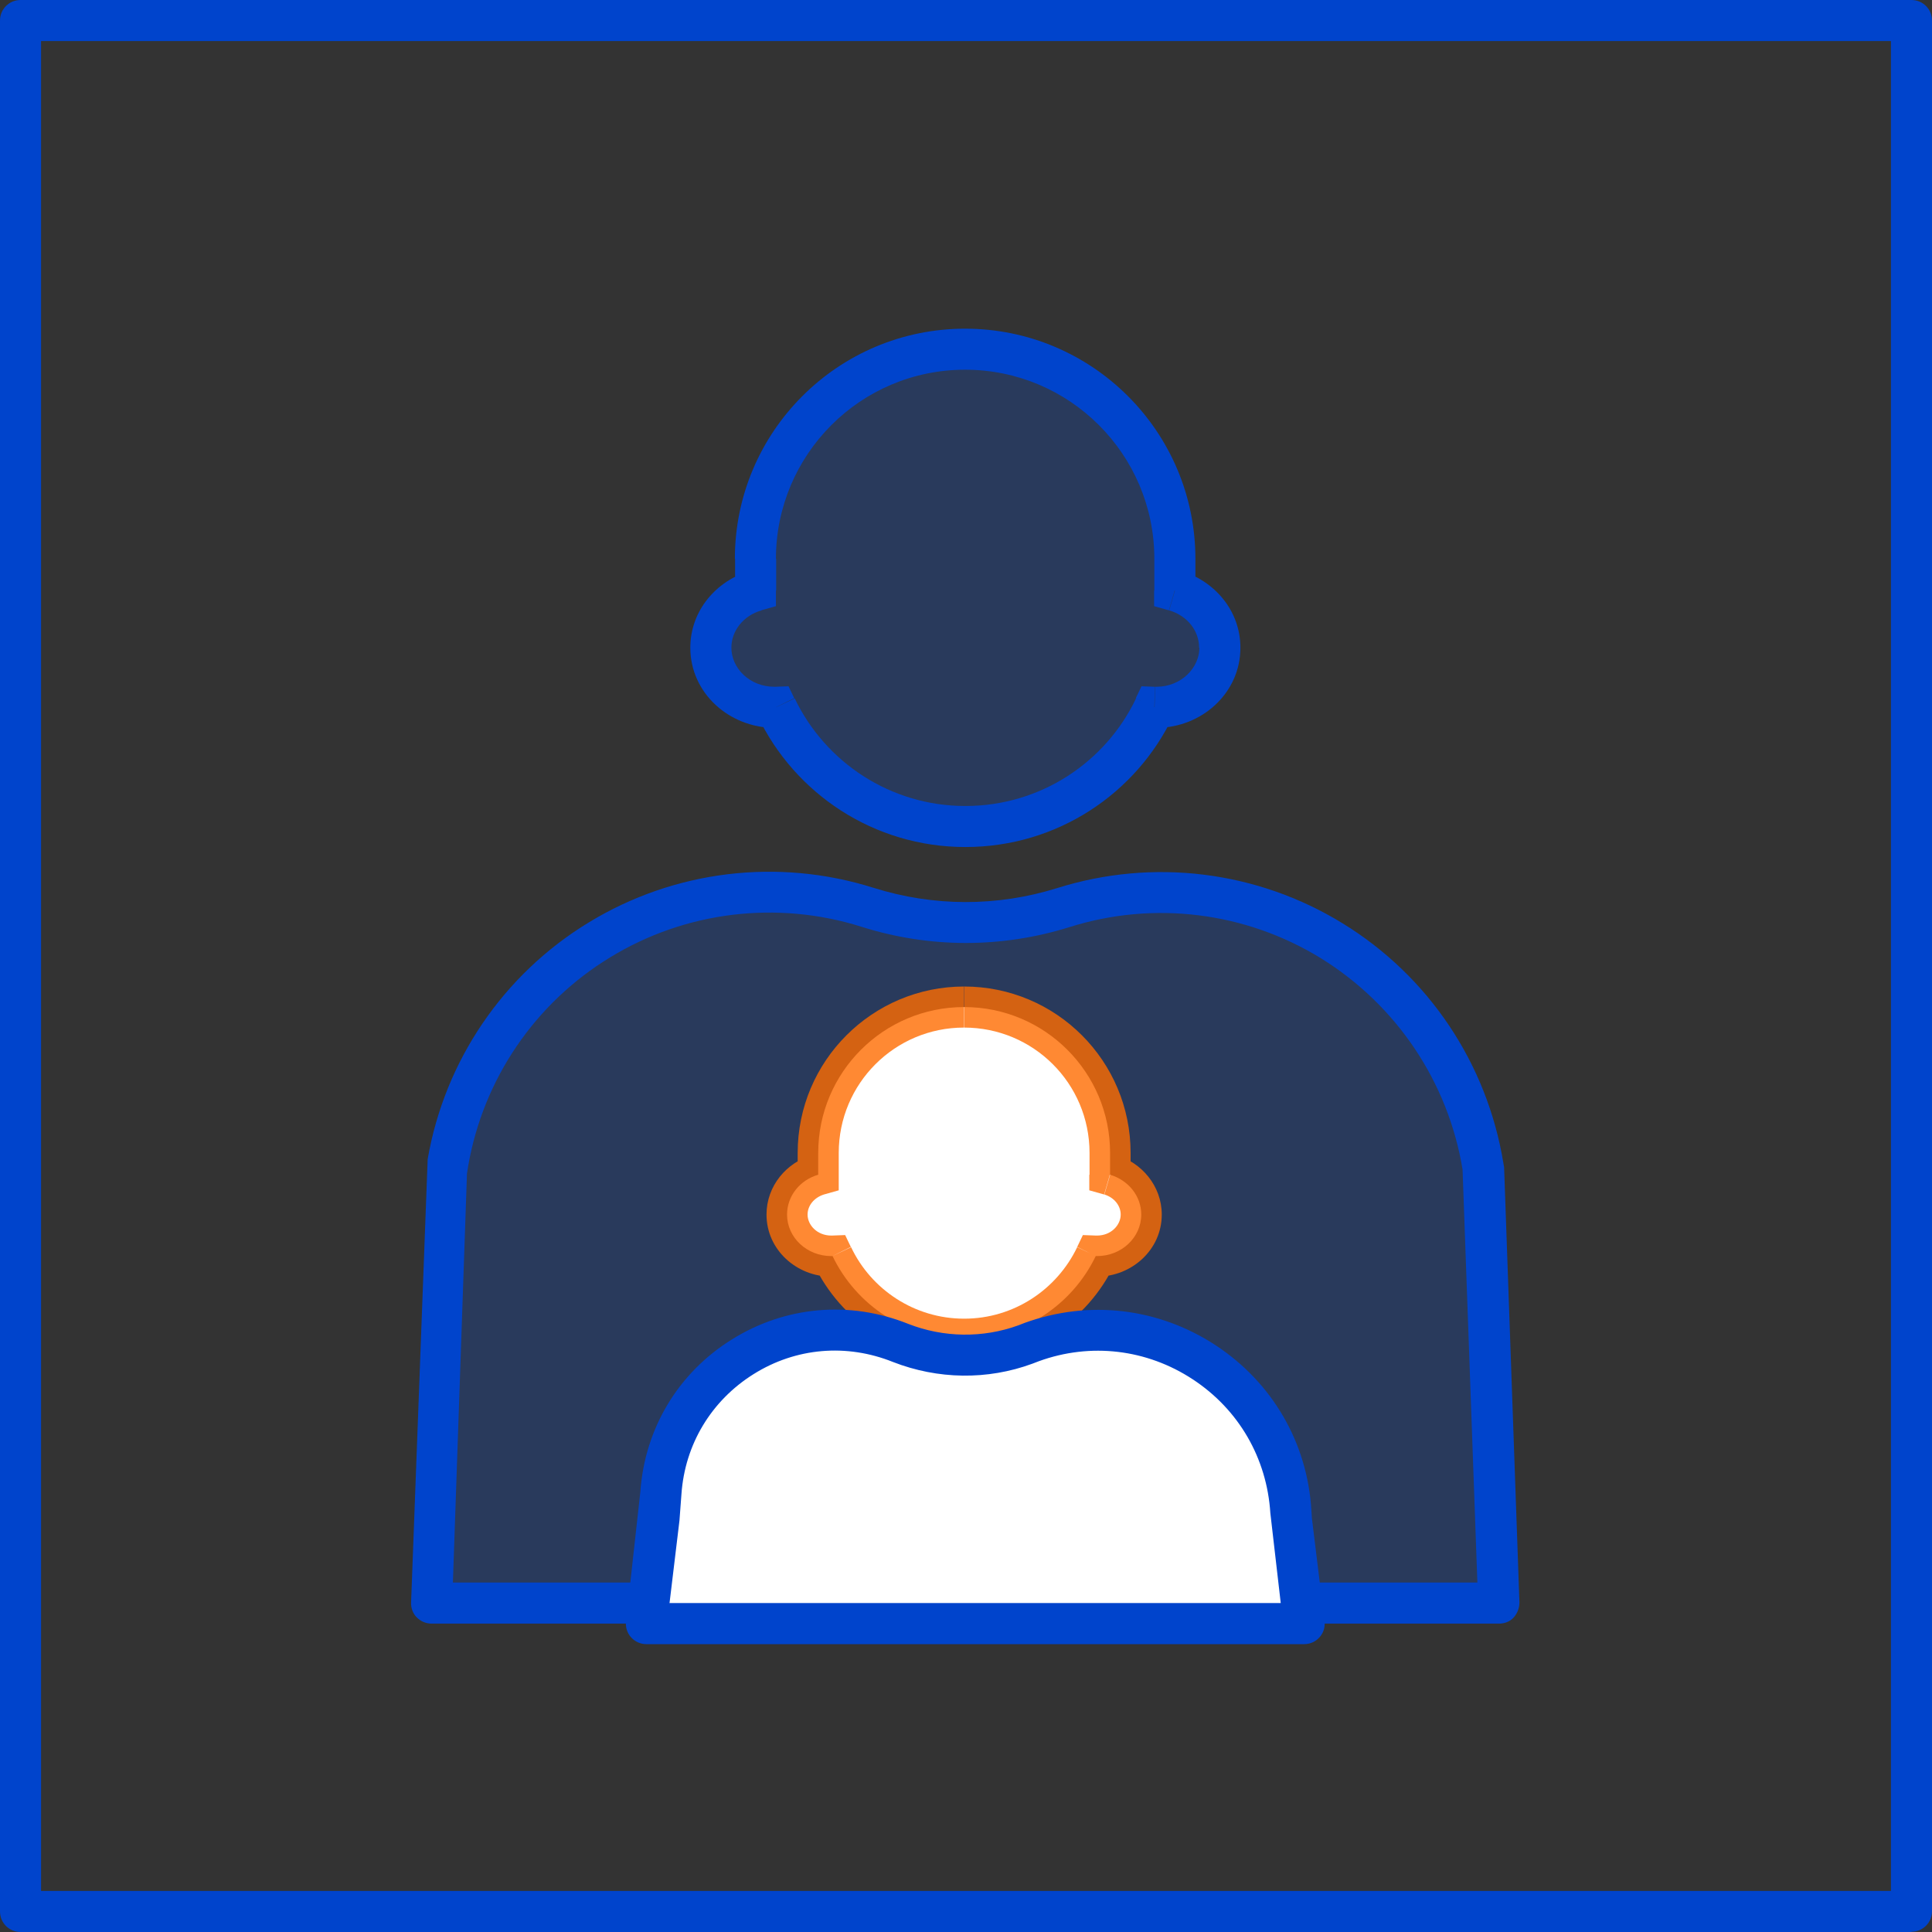
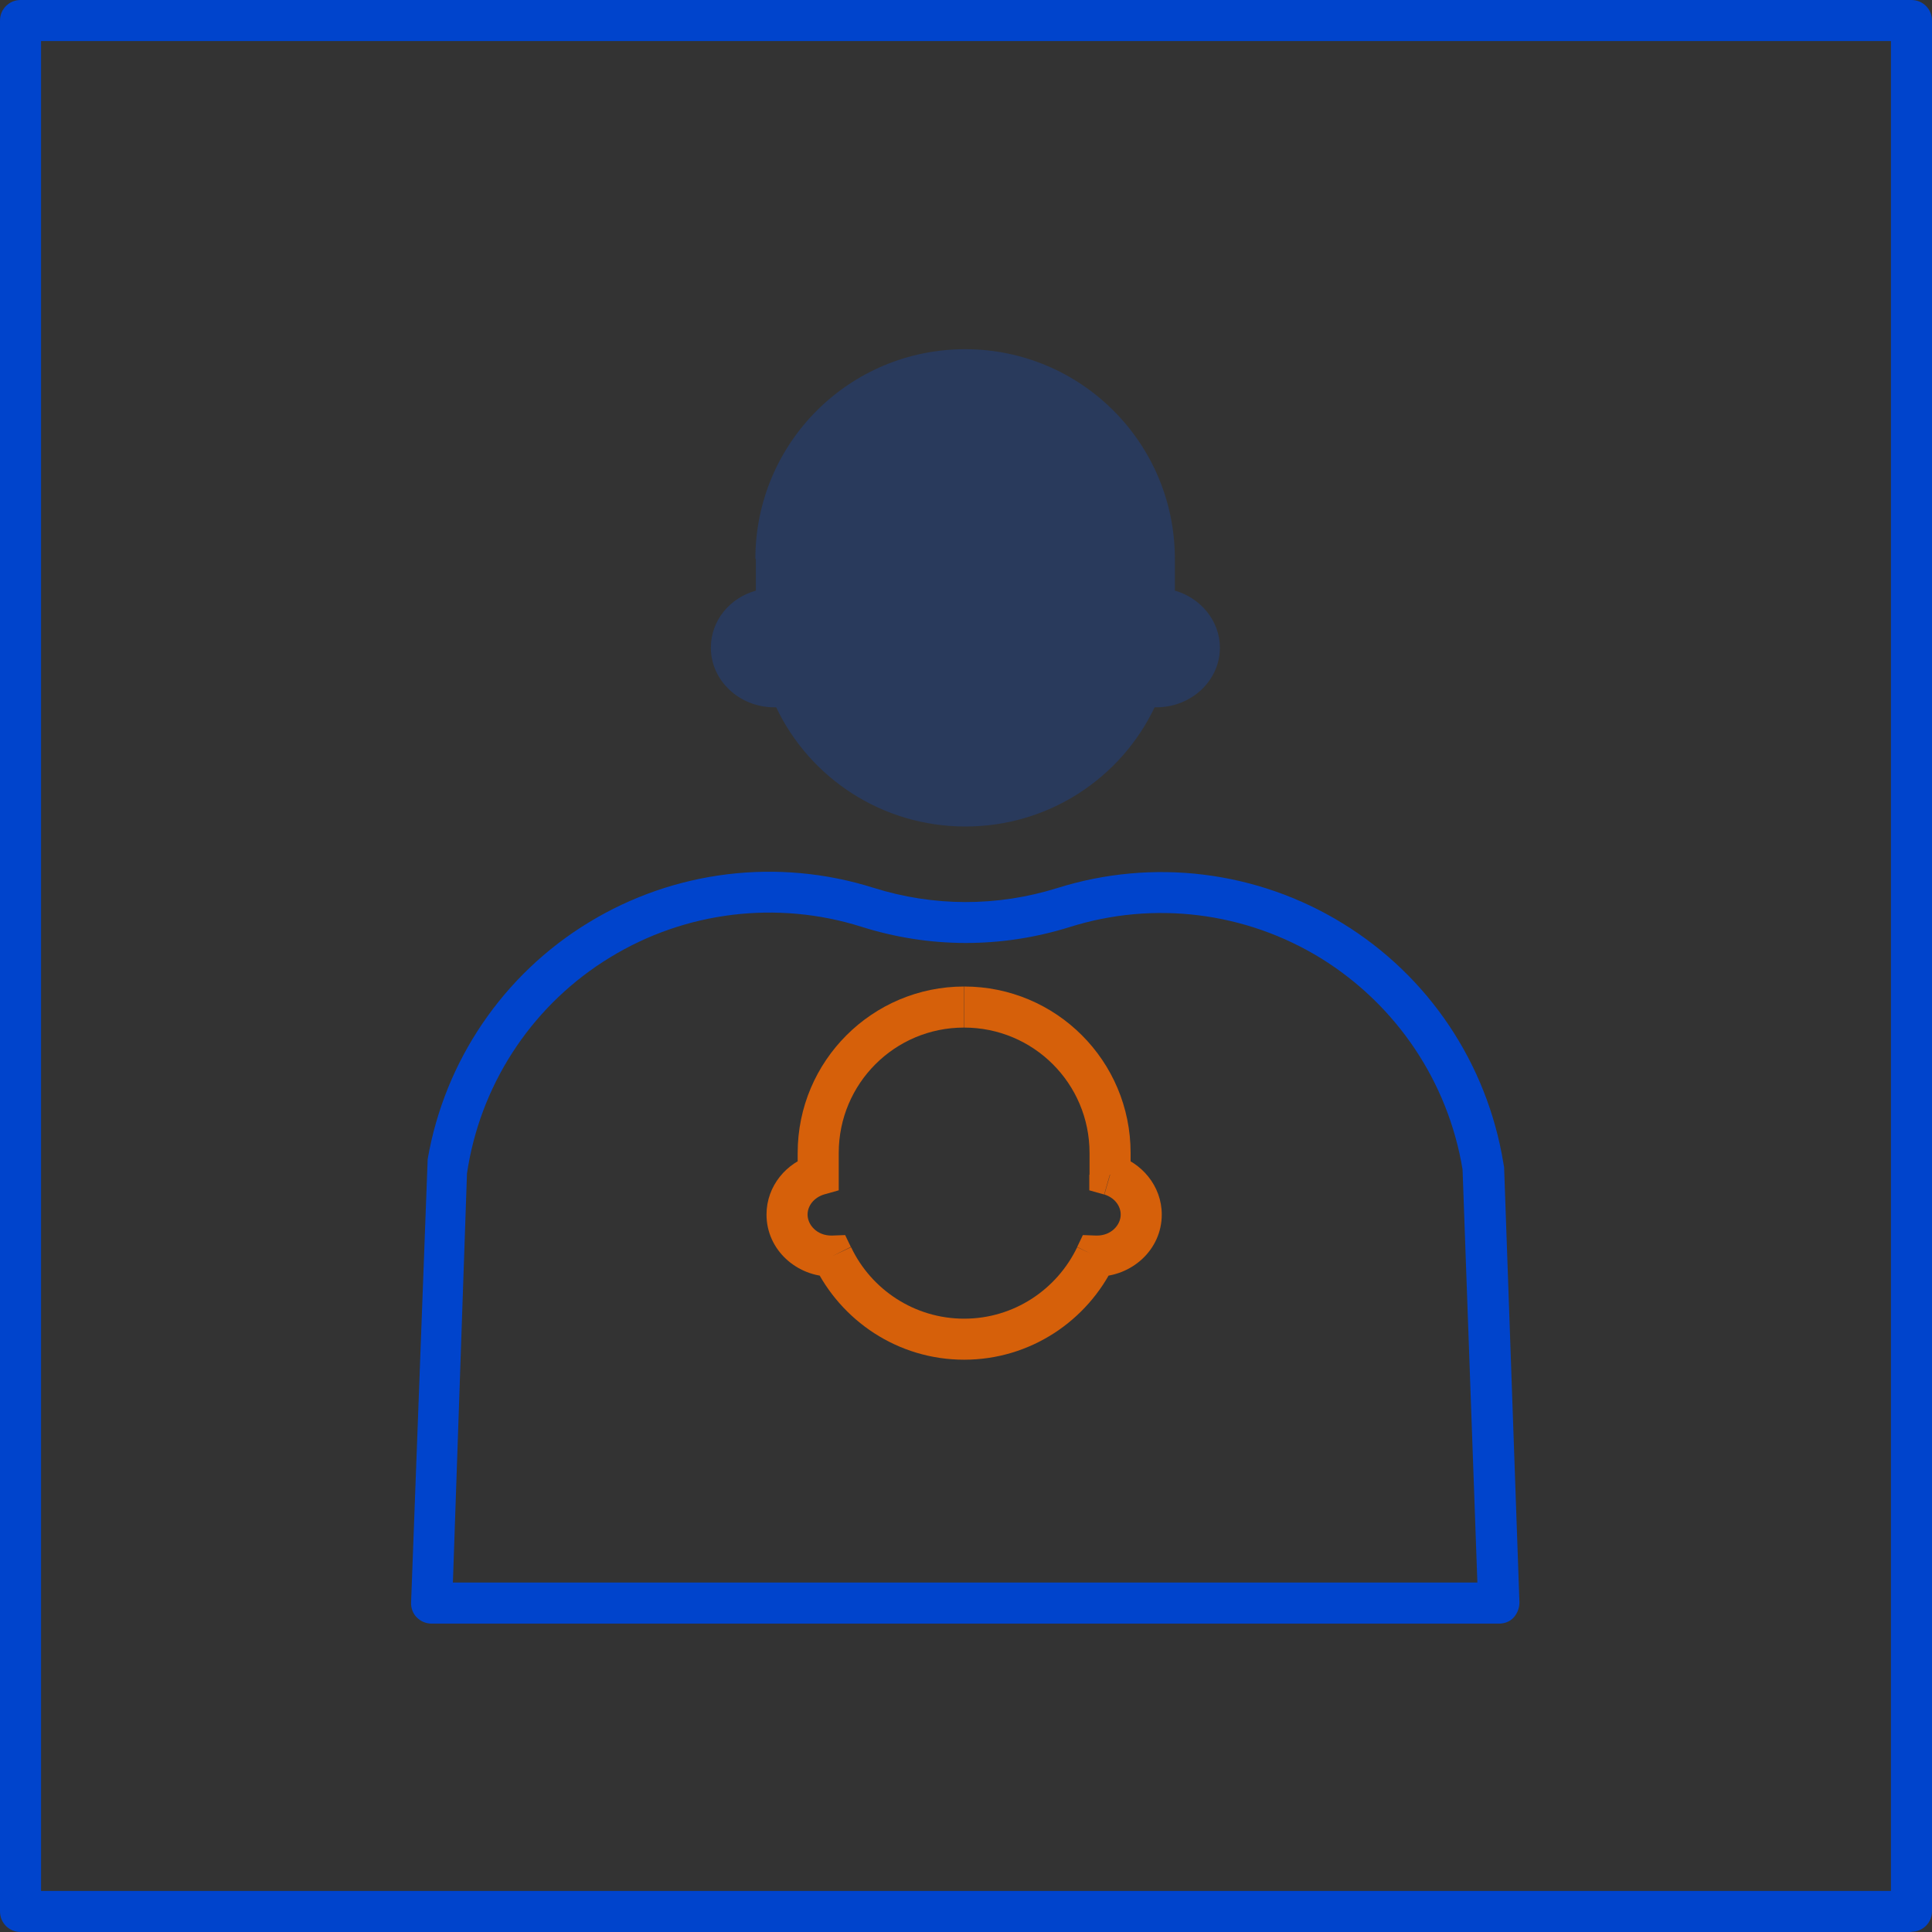
<svg xmlns="http://www.w3.org/2000/svg" width="55" height="55" viewBox="0 0 55 55" fill="none">
  <rect x="0" y="0" width="55" height="55" fill="#333333" stroke="none" />
  <g id="Group">
    <path id="Vector" d="M54.416 55H0.584C0.261 55 0 54.739 0 54.416V0.584C0 0.26 0.261 0 0.584 0H54.416C54.739 0 55 0.26 55 0.584V54.409C55 54.733 54.739 54.993 54.416 54.993V55ZM1.169 53.831H53.831V1.169H1.169V53.824V53.831Z" fill="#0044CC" />
    <g id="Group_2" opacity="0.2">
      <path id="Vector_2" fill-rule="evenodd" clip-rule="evenodd" d="M21.504 15.911C21.504 12.609 24.18 9.941 27.475 9.941C30.771 9.941 33.446 12.609 33.446 15.911V16.813C34.186 17.024 34.728 17.679 34.728 18.439C34.728 19.375 33.918 20.136 32.918 20.136H32.869C31.911 22.149 29.855 23.529 27.482 23.529C25.11 23.529 23.053 22.149 22.096 20.136H22.046C21.047 20.136 20.237 19.375 20.237 18.439C20.237 17.665 20.772 17.024 21.518 16.813V15.911H21.504Z" fill="#0055FF" />
    </g>
-     <path id="Vector_3" d="M33.439 16.812H32.855V17.256L33.278 17.376L33.439 16.812ZM32.862 20.136L32.876 19.551L32.496 19.537L32.334 19.875L32.862 20.136ZM22.082 20.136L22.61 19.875L22.448 19.537L22.068 19.551L22.082 20.136ZM21.504 16.812L21.666 17.376L22.089 17.256V16.812H21.504ZM27.475 9.357C23.856 9.357 20.92 12.293 20.92 15.911H22.089C22.089 12.94 24.497 10.525 27.475 10.525V9.357ZM34.031 15.911C34.031 12.293 31.095 9.357 27.475 9.357V10.525C30.447 10.525 32.862 12.933 32.862 15.911H34.031ZM34.031 16.812V15.911H32.862V16.812H34.031ZM35.312 18.439C35.312 17.383 34.573 16.531 33.608 16.249L33.285 17.376C33.806 17.531 34.136 17.96 34.136 18.439H35.305H35.312ZM32.918 20.72C34.207 20.72 35.312 19.734 35.312 18.439H34.144C34.144 19.009 33.63 19.551 32.918 19.551V20.72ZM32.855 20.72H32.918V19.551H32.883L32.855 20.72ZM27.482 24.113C30.095 24.113 32.348 22.593 33.397 20.382L32.341 19.882C31.475 21.699 29.623 22.945 27.482 22.945V24.113ZM21.568 20.382C22.624 22.593 24.877 24.113 27.482 24.113V22.945C25.342 22.945 23.49 21.692 22.624 19.882L21.568 20.382ZM22.082 19.551H22.047V20.72H22.11L22.082 19.551ZM22.047 19.551C21.335 19.551 20.821 19.016 20.821 18.439H19.652C19.652 19.734 20.765 20.72 22.053 20.72V19.551H22.047ZM20.821 18.439C20.821 17.96 21.159 17.524 21.68 17.376L21.357 16.249C20.392 16.531 19.652 17.383 19.652 18.439H20.821ZM20.927 15.911V16.812H22.096V15.911H20.927Z" fill="#0044CC" />
    <g id="Group_3">
      <g id="Group_4" opacity="0.2">
-         <path id="Vector_4" d="M12.752 33.09L12.717 33.316L12.287 45.636H42.663L42.234 33.33L42.213 33.203C41.297 27.62 35.657 24.149 30.264 25.846C28.447 26.409 26.504 26.409 24.694 25.831C19.335 24.149 13.71 27.563 12.752 33.097V33.09Z" fill="#0055FF" />
-       </g>
+         </g>
      <path id="Vector_5" d="M42.664 46.221H12.287C12.125 46.221 11.977 46.157 11.865 46.044C11.752 45.932 11.696 45.777 11.703 45.615L12.175 32.998C12.66 30.196 14.329 27.739 16.759 26.261C19.195 24.775 22.152 24.416 24.87 25.275C26.574 25.81 28.377 25.817 30.095 25.282C32.827 24.423 35.791 24.789 38.227 26.289C40.671 27.789 42.333 30.274 42.797 33.104L42.819 33.231L43.255 45.615C43.255 45.777 43.199 45.925 43.093 46.044C42.987 46.164 42.833 46.221 42.671 46.221H42.664ZM12.893 45.052H42.058L41.636 33.294C41.227 30.802 39.755 28.612 37.608 27.282C35.46 25.958 32.841 25.634 30.44 26.395C28.496 27 26.447 26.993 24.518 26.381C22.124 25.627 19.512 25.944 17.371 27.253C15.23 28.556 13.759 30.717 13.329 33.189L13.294 33.407L12.893 45.052Z" fill="#0044CC" />
    </g>
-     <path id="Vector_6" fill-rule="evenodd" clip-rule="evenodd" d="M23.293 32.823C23.293 30.527 25.152 28.669 27.447 28.669C29.743 28.669 31.602 30.527 31.602 32.823V33.442C32.116 33.597 32.489 34.041 32.489 34.576C32.489 35.23 31.926 35.758 31.229 35.758H31.193C30.524 37.152 29.095 38.124 27.447 38.124C25.8 38.124 24.37 37.152 23.701 35.758H23.666C22.969 35.758 22.406 35.23 22.406 34.576C22.406 34.041 22.779 33.59 23.293 33.442V32.823Z" fill="white" />
    <g id="Group_5" opacity="0.8">
      <path id="Vector_7" d="M31.595 33.442H31.01V33.886L31.433 34.005L31.595 33.442ZM31.193 35.758L31.207 35.174L30.827 35.16L30.665 35.498L31.193 35.758ZM23.694 35.758L24.222 35.498L24.06 35.16L23.68 35.174L23.694 35.758ZM23.293 33.442L23.455 34.005L23.877 33.886V33.442H23.293ZM27.447 28.084C24.835 28.084 22.708 30.203 22.708 32.823H23.877C23.877 30.844 25.476 29.253 27.44 29.253V28.084H27.447ZM32.186 32.823C32.186 30.203 30.067 28.084 27.447 28.084V29.253C29.419 29.253 31.017 30.844 31.017 32.823H32.186ZM32.186 33.442V32.823H31.017V33.442H32.186ZM33.073 34.576C33.073 33.759 32.496 33.09 31.764 32.879L31.44 34.005C31.735 34.097 31.904 34.336 31.904 34.576H33.073ZM31.228 36.343C32.214 36.343 33.073 35.582 33.073 34.576H31.904C31.904 34.871 31.637 35.174 31.228 35.174V36.343ZM31.179 36.343H31.228V35.174H31.207L31.179 36.343ZM27.447 38.708C29.334 38.708 30.961 37.596 31.721 36.005L30.665 35.505C30.088 36.709 28.863 37.54 27.447 37.54V38.708ZM23.173 36.005C23.934 37.596 25.56 38.708 27.447 38.708V37.54C26.032 37.54 24.8 36.709 24.229 35.505L23.173 36.005ZM23.687 35.174H23.666V36.343H23.715L23.687 35.174ZM23.666 35.174C23.258 35.174 22.99 34.871 22.99 34.576H21.821C21.821 35.582 22.68 36.343 23.666 36.343V35.174ZM22.99 34.576C22.99 34.329 23.166 34.097 23.455 34.005L23.131 32.879C22.392 33.09 21.821 33.759 21.821 34.576H22.99ZM22.708 32.823V33.442H23.877V32.823H22.708Z" fill="#FF6B00" />
    </g>
    <g id="Group_6">
-       <path id="Vector_8" d="M18.807 42.503L18.751 43.25L18.392 46.221H37.115L36.756 43.257L36.742 43.031C36.516 39.37 32.827 36.948 29.369 38.202L29.186 38.272C28.032 38.694 26.771 38.673 25.631 38.223C22.497 36.955 19.047 39.124 18.807 42.496V42.503Z" fill="white" />
-       <path id="Vector_9" d="M37.122 46.805H18.399C18.23 46.805 18.075 46.734 17.962 46.608C17.85 46.481 17.8 46.312 17.822 46.15L18.23 42.461C18.357 40.666 19.307 39.081 20.835 38.131C22.356 37.181 24.187 37.019 25.856 37.688C26.863 38.082 27.982 38.096 28.989 37.73L29.172 37.659C31.003 36.998 32.975 37.23 34.601 38.293C36.221 39.356 37.221 41.074 37.333 43.003L37.347 43.221L37.706 46.15C37.728 46.319 37.678 46.481 37.566 46.608C37.453 46.734 37.298 46.805 37.129 46.805H37.122ZM19.054 45.636H36.46L36.164 43.074C36.066 41.511 35.263 40.123 33.953 39.265C32.644 38.406 31.045 38.216 29.574 38.751L29.391 38.821C28.109 39.293 26.701 39.272 25.419 38.772C24.103 38.244 22.659 38.363 21.455 39.117C20.251 39.87 19.497 41.116 19.399 42.538L19.343 43.285L19.061 45.629L19.054 45.636Z" fill="#0044CC" />
-     </g>
+       </g>
  </g>
</svg>